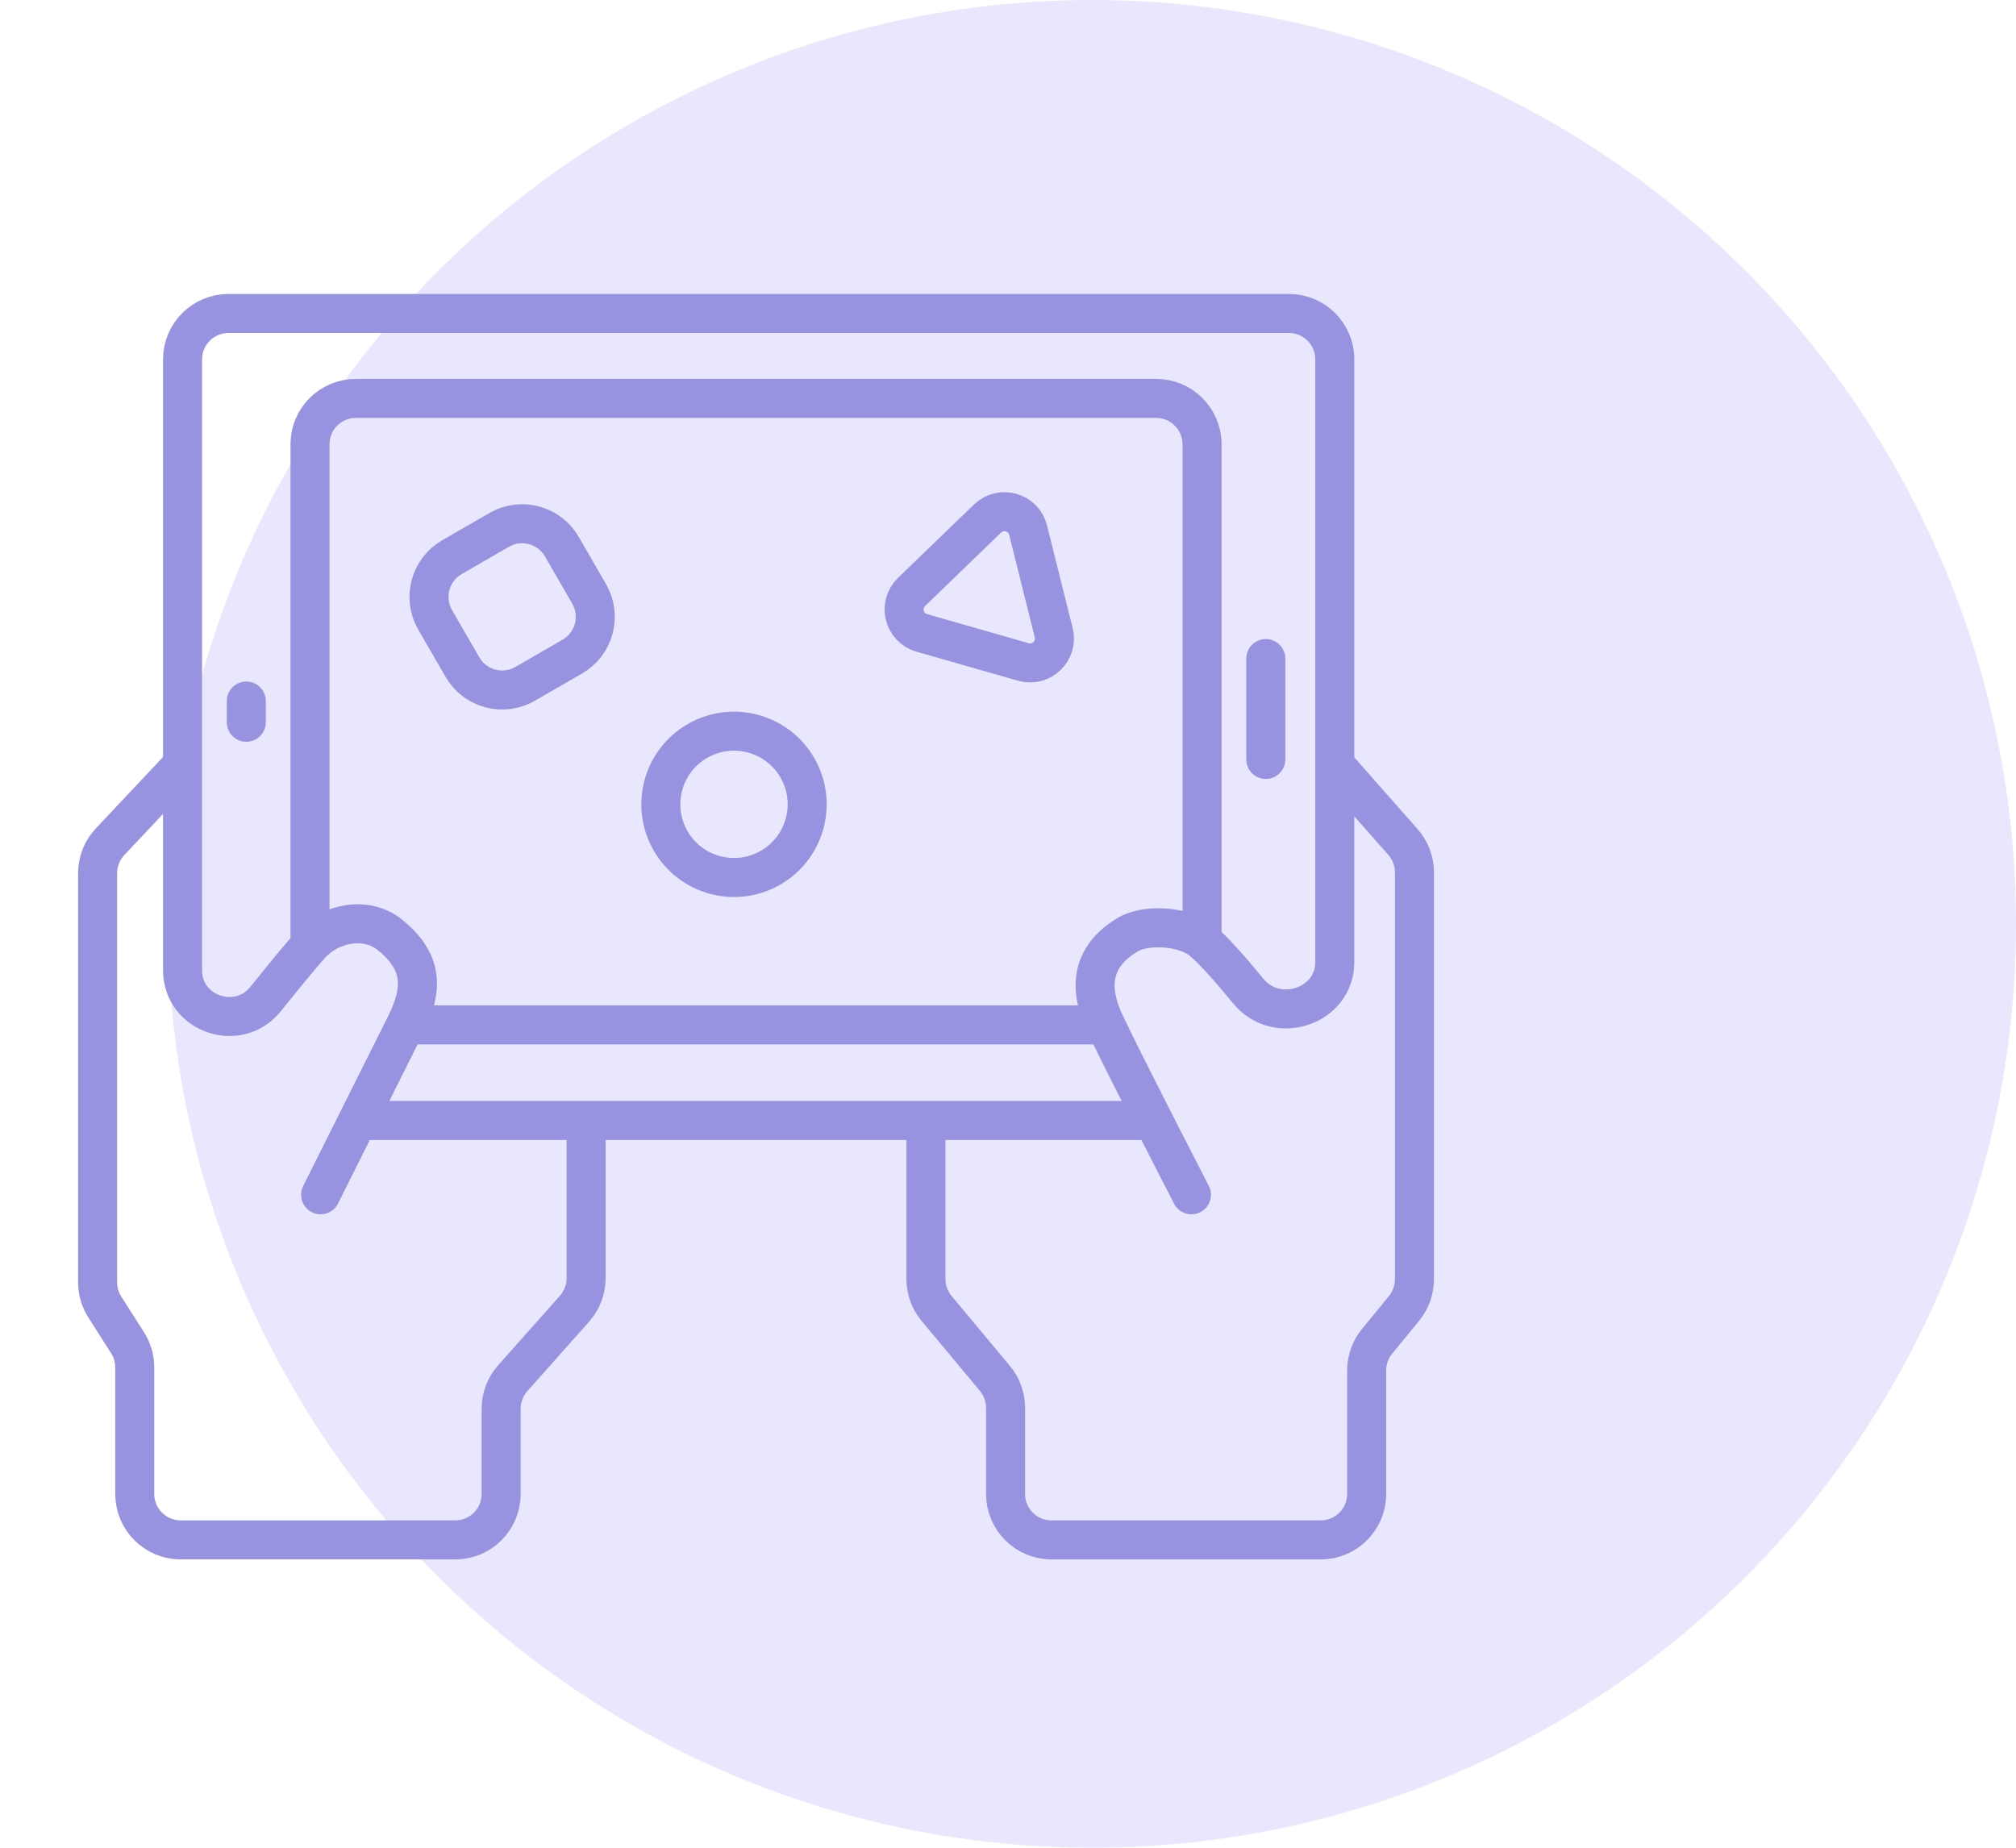
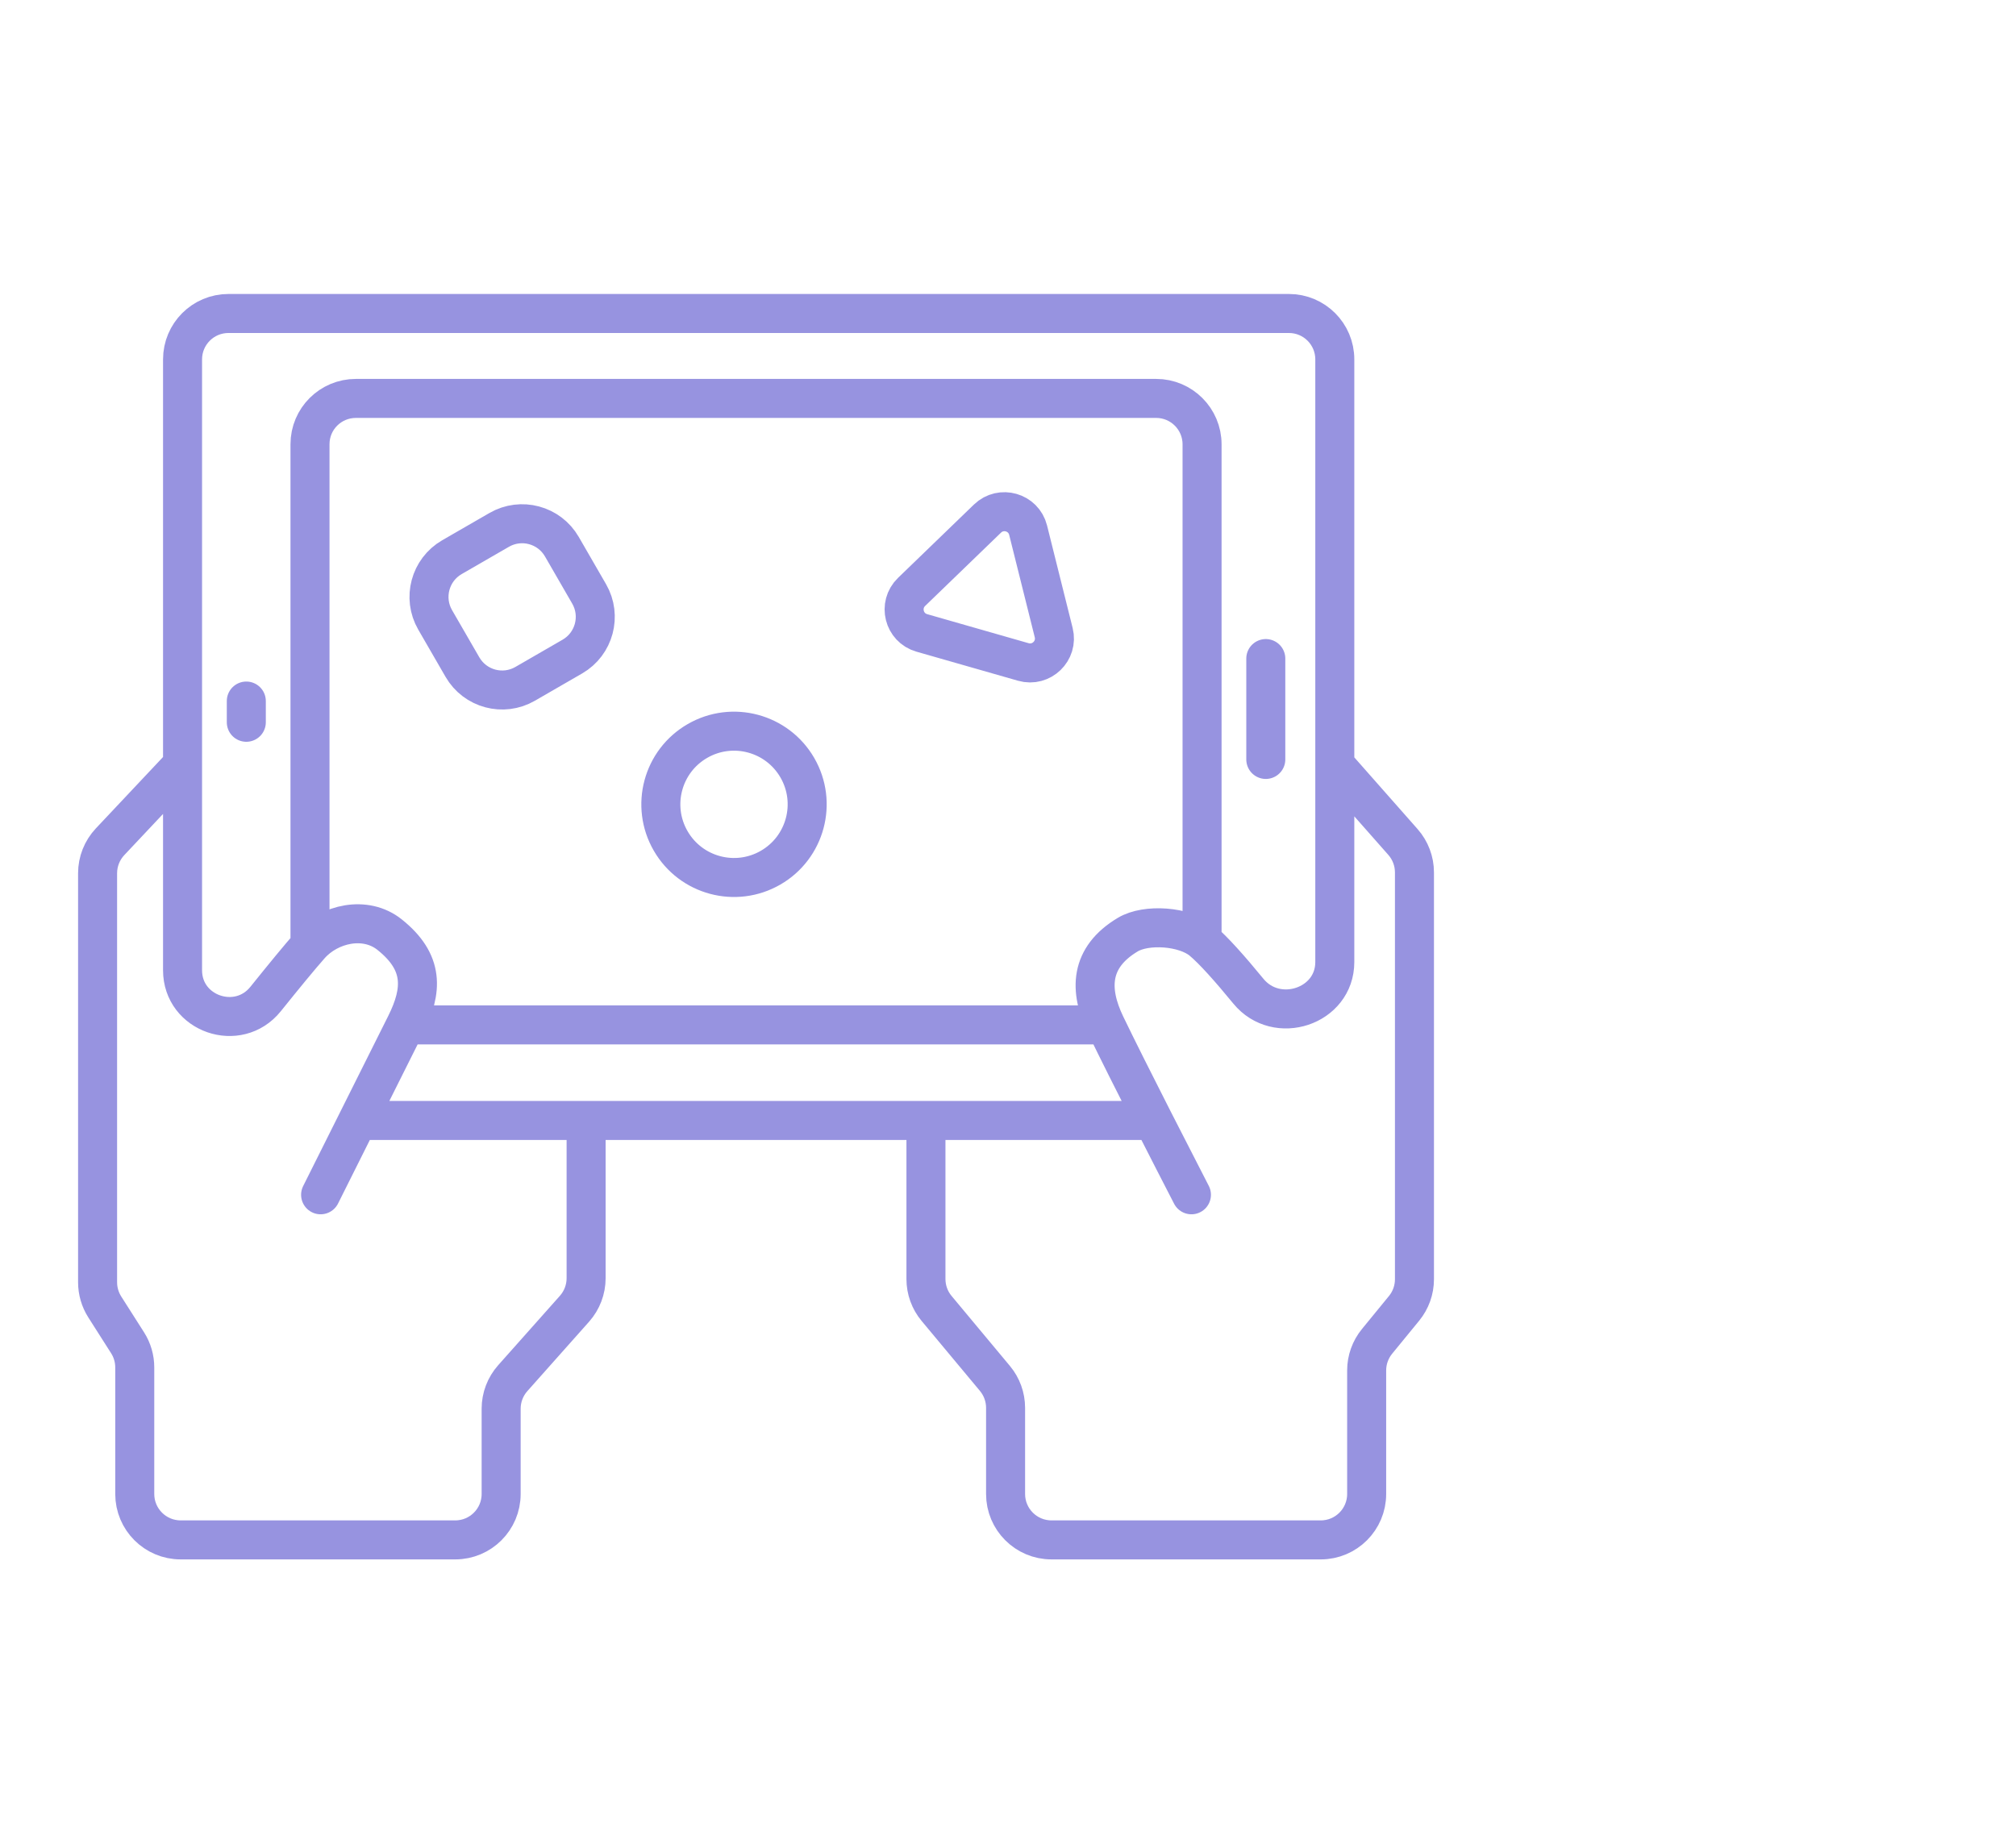
<svg xmlns="http://www.w3.org/2000/svg" width="96" height="88" viewBox="0 0 96 88" fill="none">
-   <circle cx="52" cy="44" r="44" fill="#E8E7FE" />
  <path d="M8.693 36.422L5.242 40.089C4.86 40.495 4.647 41.031 4.647 41.588V61.071C4.647 61.487 4.766 61.894 4.989 62.245L6.076 63.952C6.299 64.302 6.417 64.71 6.417 65.125V71.153C6.417 72.36 7.396 73.339 8.603 73.339H21.678C22.886 73.339 23.864 72.36 23.864 71.153V67.09C23.864 66.555 24.061 66.038 24.416 65.638L27.358 62.329C27.713 61.928 27.91 61.412 27.91 60.876V53.363M8.693 36.422V46.21C8.693 48.294 11.343 49.204 12.648 47.579C13.506 46.511 14.275 45.573 14.762 45.023M8.693 36.422V17.116C8.693 15.908 9.672 14.93 10.879 14.93H61.376C62.584 14.93 63.562 15.908 63.562 17.116V36.422M27.91 53.363H17.037M27.91 53.363H44.093M17.037 53.363L15.267 56.903M17.037 53.363L19.313 48.812M44.093 53.363V60.916C44.093 61.427 44.272 61.923 44.599 62.315L47.379 65.651C47.706 66.044 47.885 66.539 47.885 67.05V71.153C47.885 72.36 48.864 73.339 50.071 73.339H62.893C64.101 73.339 65.079 72.36 65.079 71.153V65.269C65.079 64.764 65.254 64.275 65.573 63.885L66.861 62.311C67.18 61.921 67.355 61.432 67.355 60.927V41.547C67.355 41.015 67.16 40.5 66.808 40.101L63.562 36.422M44.093 53.363H54.922M63.562 36.422V45.818C63.562 47.941 60.795 48.849 59.448 47.208C58.568 46.134 57.768 45.236 57.241 44.799M54.922 53.363C55.594 54.686 56.256 55.975 56.735 56.903L54.922 53.363ZM54.922 53.363C54.061 51.67 53.183 49.924 52.648 48.812M19.313 48.812H52.648M19.313 48.812C20.14 47.158 20.196 45.827 18.554 44.514C17.402 43.592 15.678 43.986 14.762 45.023M52.648 48.812C51.842 47.137 51.89 45.6 53.701 44.514C54.583 43.984 56.41 44.11 57.241 44.799M57.241 44.799V21.161C57.241 19.954 56.262 18.975 55.055 18.975H16.948C15.74 18.975 14.762 19.949 14.762 21.156V45.023M60.276 31.365V36.169M11.729 33.388V34.399M25.006 32.569L27.254 31.271C28.299 30.668 28.657 29.331 28.054 28.285L26.756 26.037C26.152 24.991 24.815 24.633 23.77 25.237L21.522 26.535C20.476 27.139 20.118 28.475 20.721 29.521L22.02 31.769C22.623 32.815 23.96 33.173 25.006 32.569ZM36.695 41.324C35.028 42.286 32.898 41.716 31.936 40.049C30.974 38.383 31.544 36.252 33.211 35.29C34.877 34.328 37.008 34.899 37.97 36.565C38.932 38.232 38.361 40.362 36.695 41.324ZM43.895 30.143L48.73 31.527C49.589 31.773 50.393 30.996 50.176 30.129L48.958 25.25C48.741 24.383 47.667 24.076 47.024 24.697L43.408 28.191C42.765 28.813 43.036 29.897 43.895 30.143Z" stroke="#9793E0" stroke-width="1.858" stroke-linecap="round" stroke-linejoin="round" />
</svg>